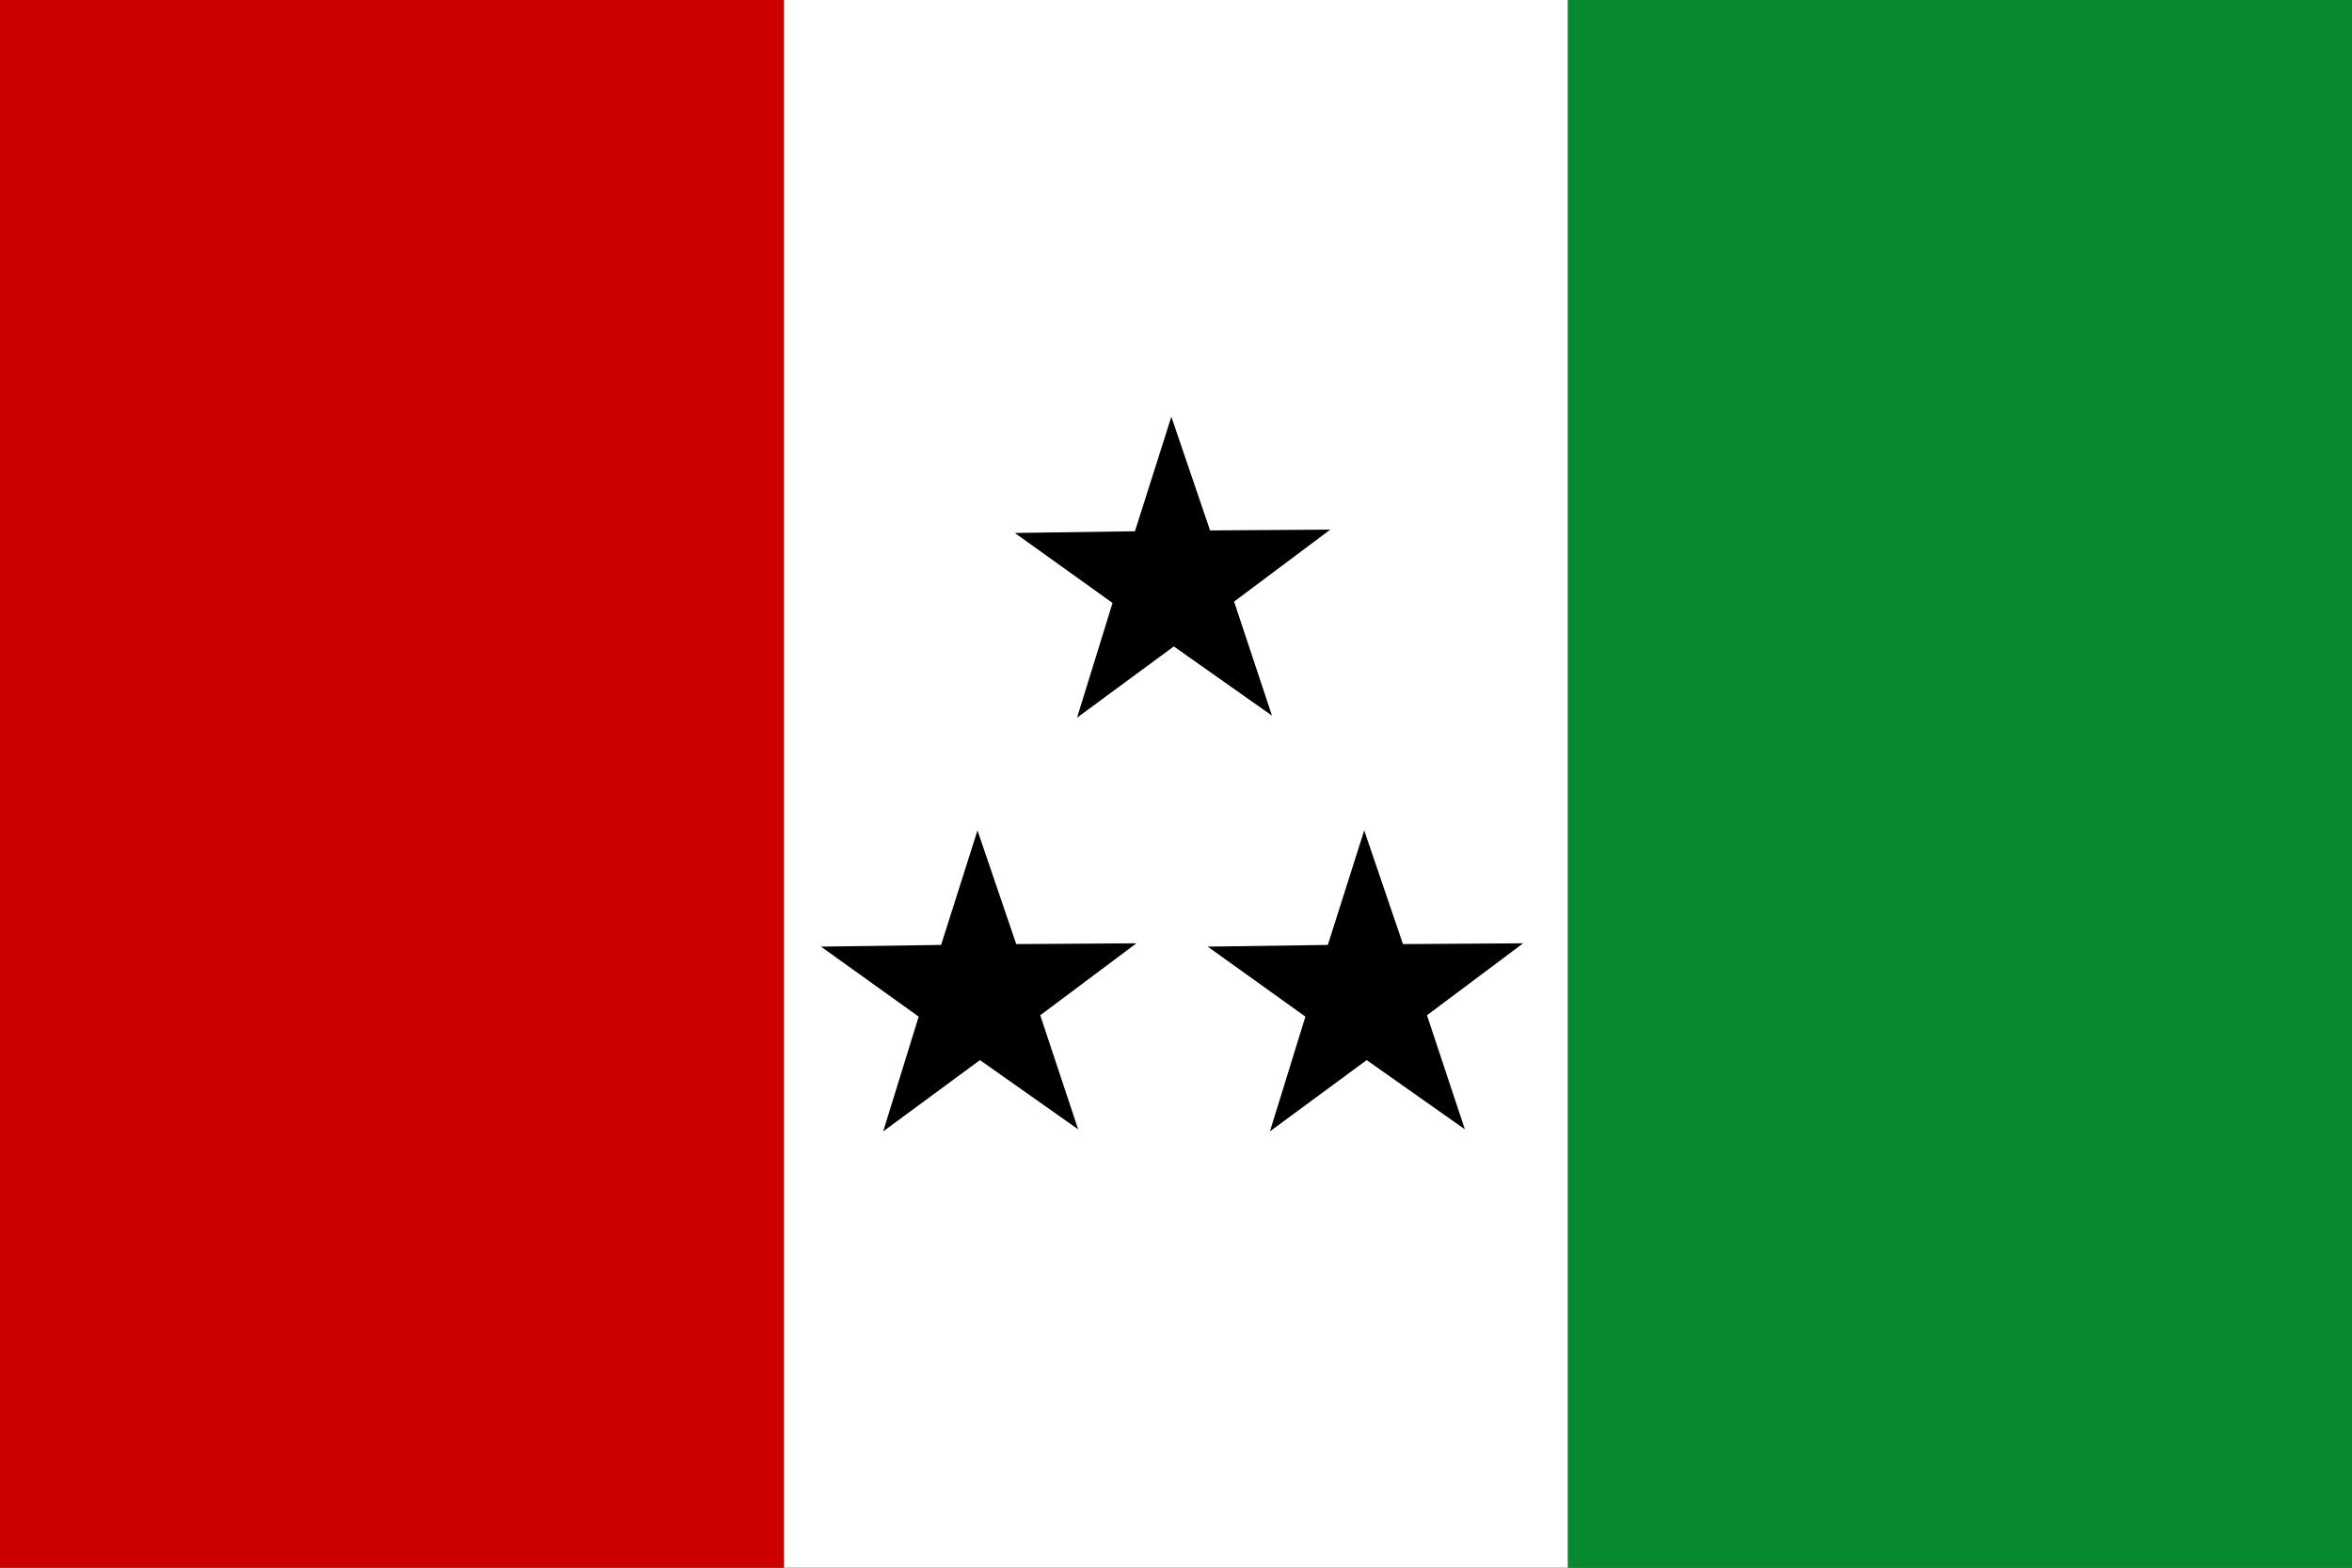
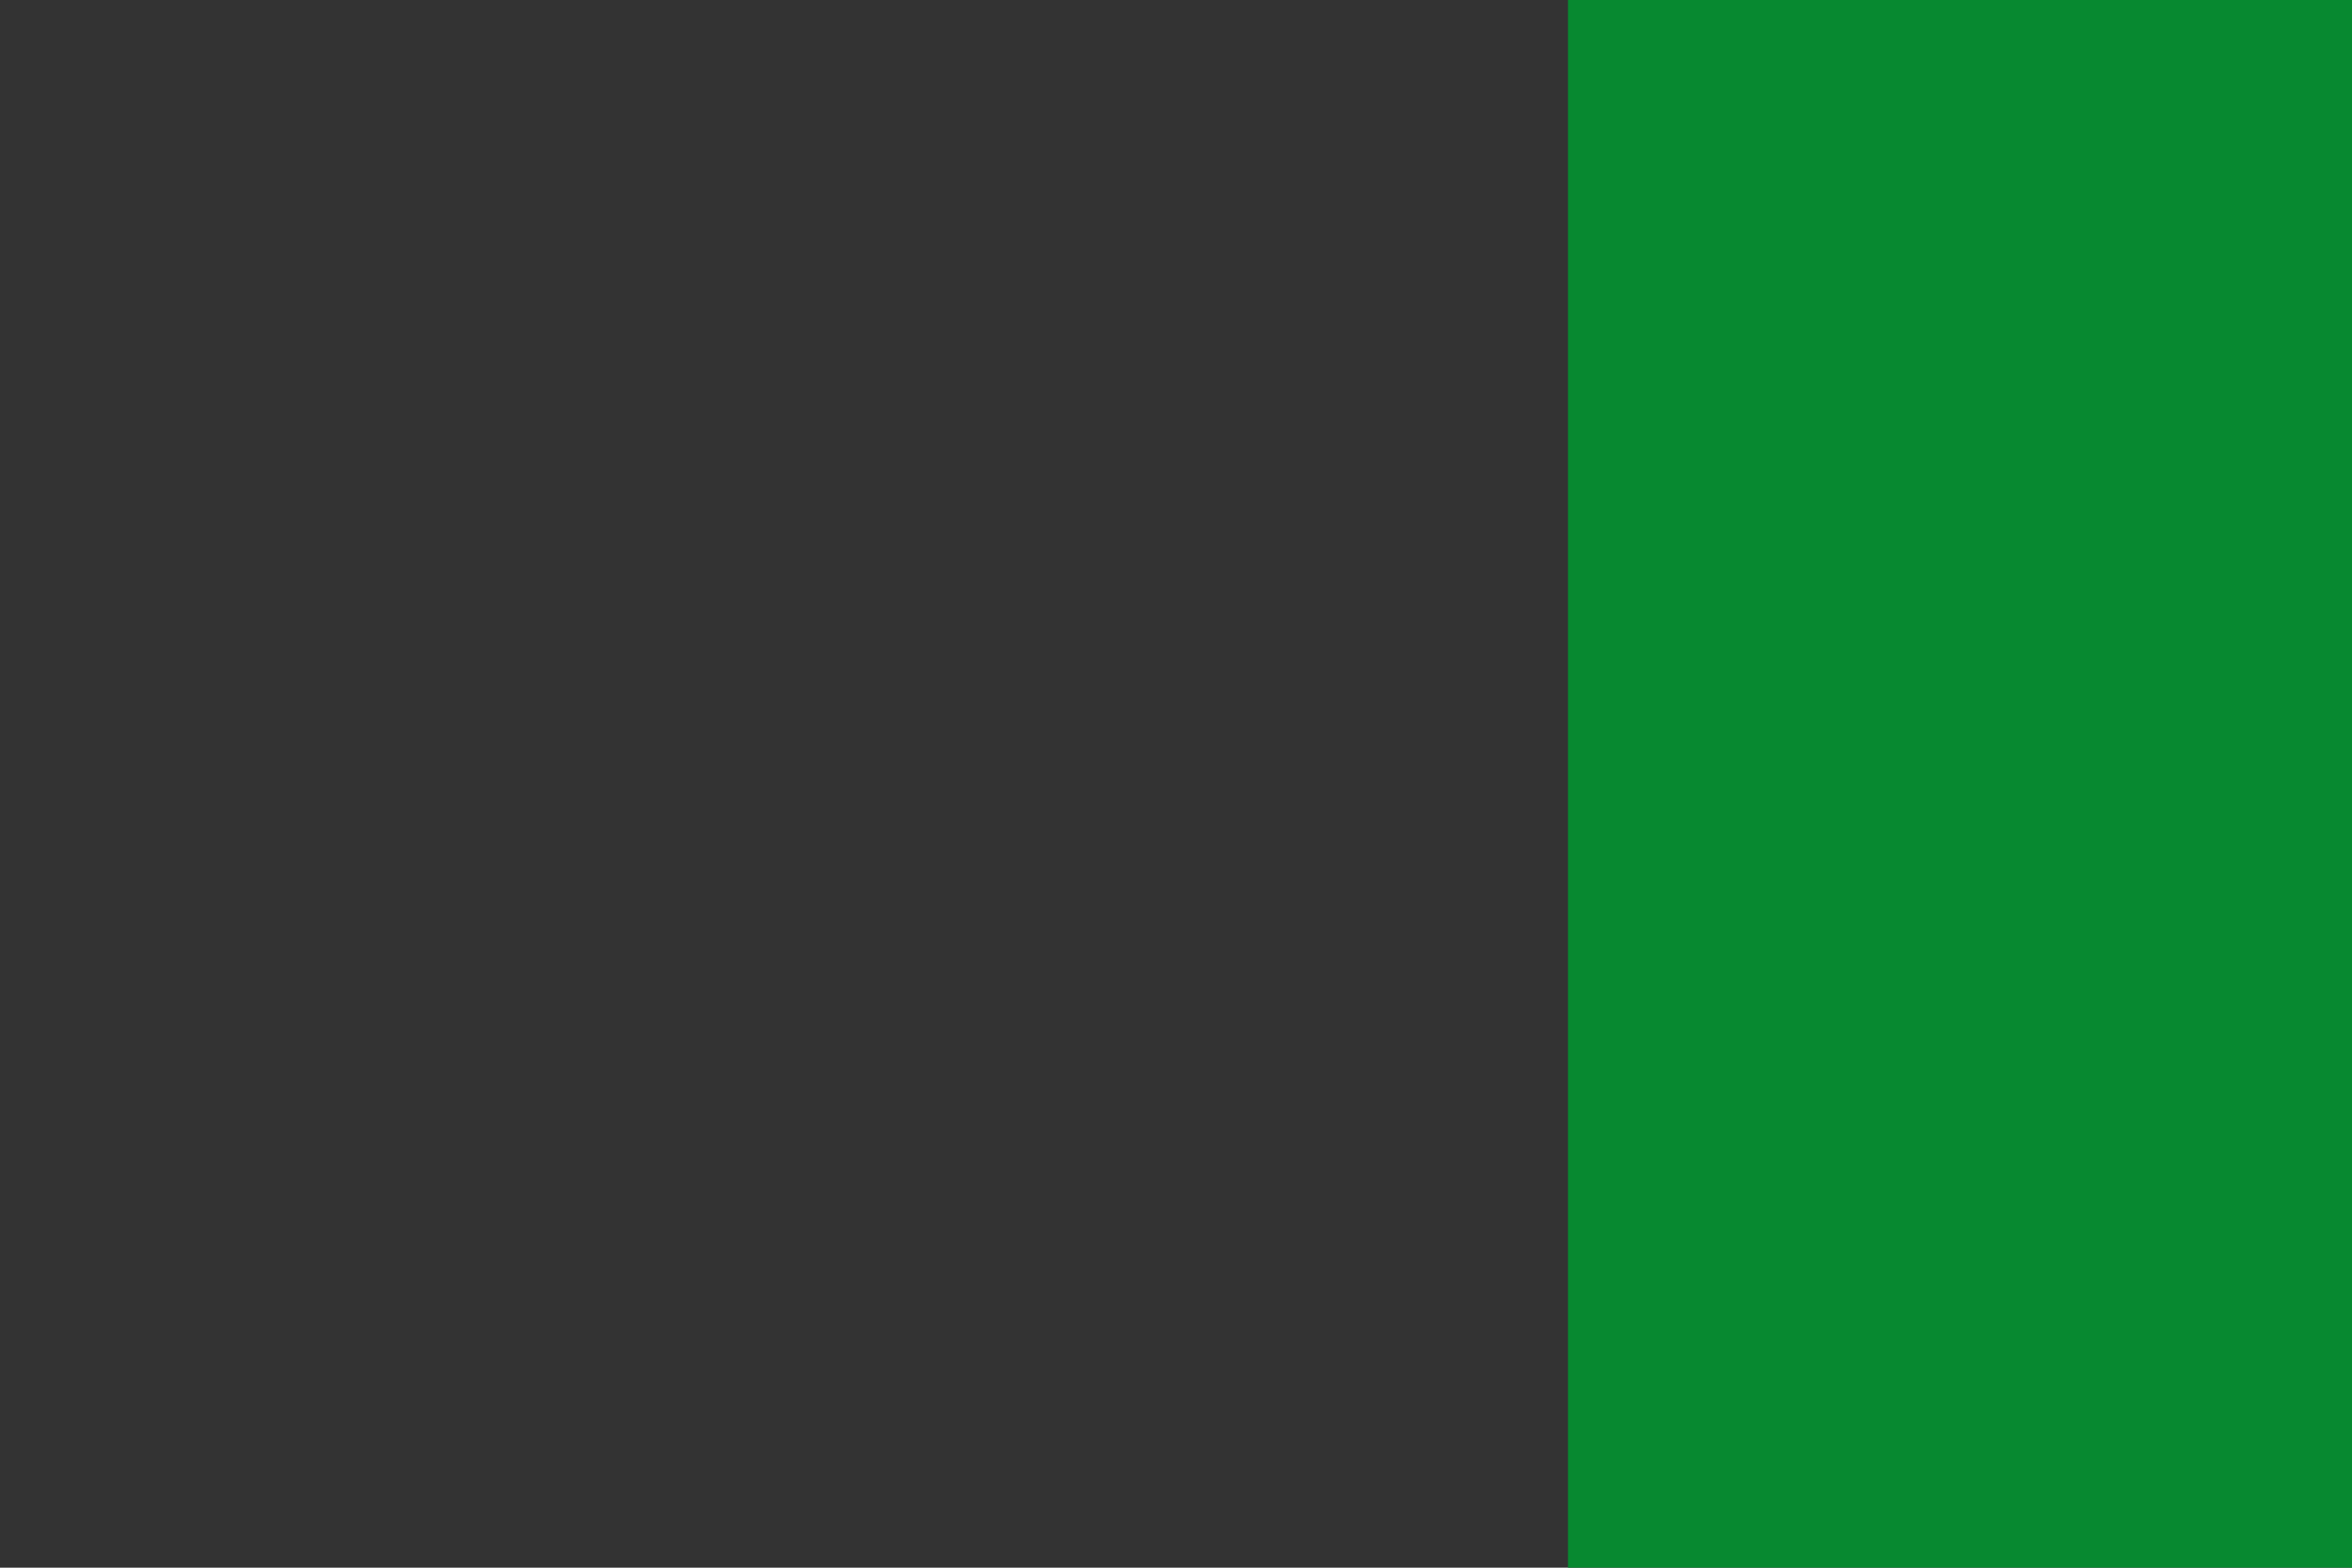
<svg xmlns="http://www.w3.org/2000/svg" xmlns:ns1="http://sodipodi.sourceforge.net/DTD/sodipodi-0.dtd" xmlns:ns2="http://www.inkscape.org/namespaces/inkscape" version="1.0" width="900" height="600" id="svg2" ns1:version="0.32" ns2:version="0.46" ns1:docname="Flag_of_Ngobe Bugle comarca.svg" ns2:output_extension="org.inkscape.output.svg.inkscape">
  <rect width="100%" height="100%" fill="#333333" stroke="none" />
  <defs id="defs11" />
  <ns1:namedview ns2:window-height="712" ns2:window-width="1024" ns2:pageshadow="2" ns2:pageopacity="0.0" guidetolerance="10.0" gridtolerance="10.0" objecttolerance="10.0" borderopacity="1.0" bordercolor="#666666" pagecolor="#ffffff" id="base" showgrid="false" ns2:zoom="0.845" ns2:cx="450" ns2:cy="300" ns2:window-x="-4" ns2:window-y="-4" ns2:current-layer="svg2" />
-   <rect width="300" height="600" fill="#c00" id="rect4" />
-   <rect x="300" width="300" height="600" fill="#039" id="rect6" style="fill:#ffffff" />
  <rect x="600" width="300" height="600" fill="#fc0" id="rect8" style="fill:#078930;fill-opacity:1" />
-   <path ns1:type="star" style="fill:#000000;fill-opacity:1;stroke:#000000;stroke-width:10;stroke-miterlimit:4;stroke-dasharray:none;stroke-opacity:1" id="path4867" ns1:sides="5" ns1:cx="-149.70415" ns1:cy="83.313614" ns1:r1="113.51599" ns1:r2="43.747173" ns1:arg1="0.93188234" ns1:arg2="1.5594785" ns2:flatsided="false" ns2:rounded="0" ns2:randomized="0" d="M -82.012,174.438 L -149.209,127.058 L -215.45,175.852 L -191.155,97.302 L -258.03,49.381 L -175.817,48.215 L -150.907,-30.196 L -124.392,47.633 L -42.122,47.093 L -107.948,96.36 L -82.012,174.438 z" ns2:transform-center-x="0.3716643" ns2:transform-center-y="-10.485738" transform="matrix(0.49,0,0,0.49,448.068,340.453)" />
-   <path transform="matrix(0.49,0,0,0.49,596.048,340.453)" ns2:transform-center-y="-10.485738" ns2:transform-center-x="0.3716643" d="M -82.012,174.438 L -149.209,127.058 L -215.45,175.852 L -191.155,97.302 L -258.03,49.381 L -175.817,48.215 L -150.907,-30.196 L -124.392,47.633 L -42.122,47.093 L -107.948,96.36 L -82.012,174.438 z" ns2:randomized="0" ns2:rounded="0" ns2:flatsided="false" ns1:arg2="1.5594785" ns1:arg1="0.93188234" ns1:r2="43.747173" ns1:r1="113.51599" ns1:cy="83.313614" ns1:cx="-149.70415" ns1:sides="5" id="path2455" style="fill:#000000;fill-opacity:1;stroke:#000000;stroke-width:10;stroke-miterlimit:4;stroke-dasharray:none;stroke-opacity:1" ns1:type="star" />
-   <path ns1:type="star" style="fill:#000000;fill-opacity:1;stroke:#000000;stroke-width:10;stroke-miterlimit:4;stroke-dasharray:none;stroke-opacity:1;display:inline" id="path2389" ns1:sides="5" ns1:cx="-149.70415" ns1:cy="83.313614" ns1:r1="113.51599" ns1:r2="43.747173" ns1:arg1="0.93188234" ns1:arg2="1.5594785" ns2:flatsided="false" ns2:rounded="0" ns2:randomized="0" d="M -82.012,174.438 L -149.209,127.058 L -215.45,175.852 L -191.155,97.302 L -258.03,49.381 L -175.817,48.215 L -150.907,-30.196 L -124.392,47.633 L -42.122,47.093 L -107.948,96.36 L -82.012,174.438 z" ns2:transform-center-x="0.3716643" ns2:transform-center-y="-10.485738" transform="matrix(0.49,0,0,0.49,522.243,182.128)" />
</svg>